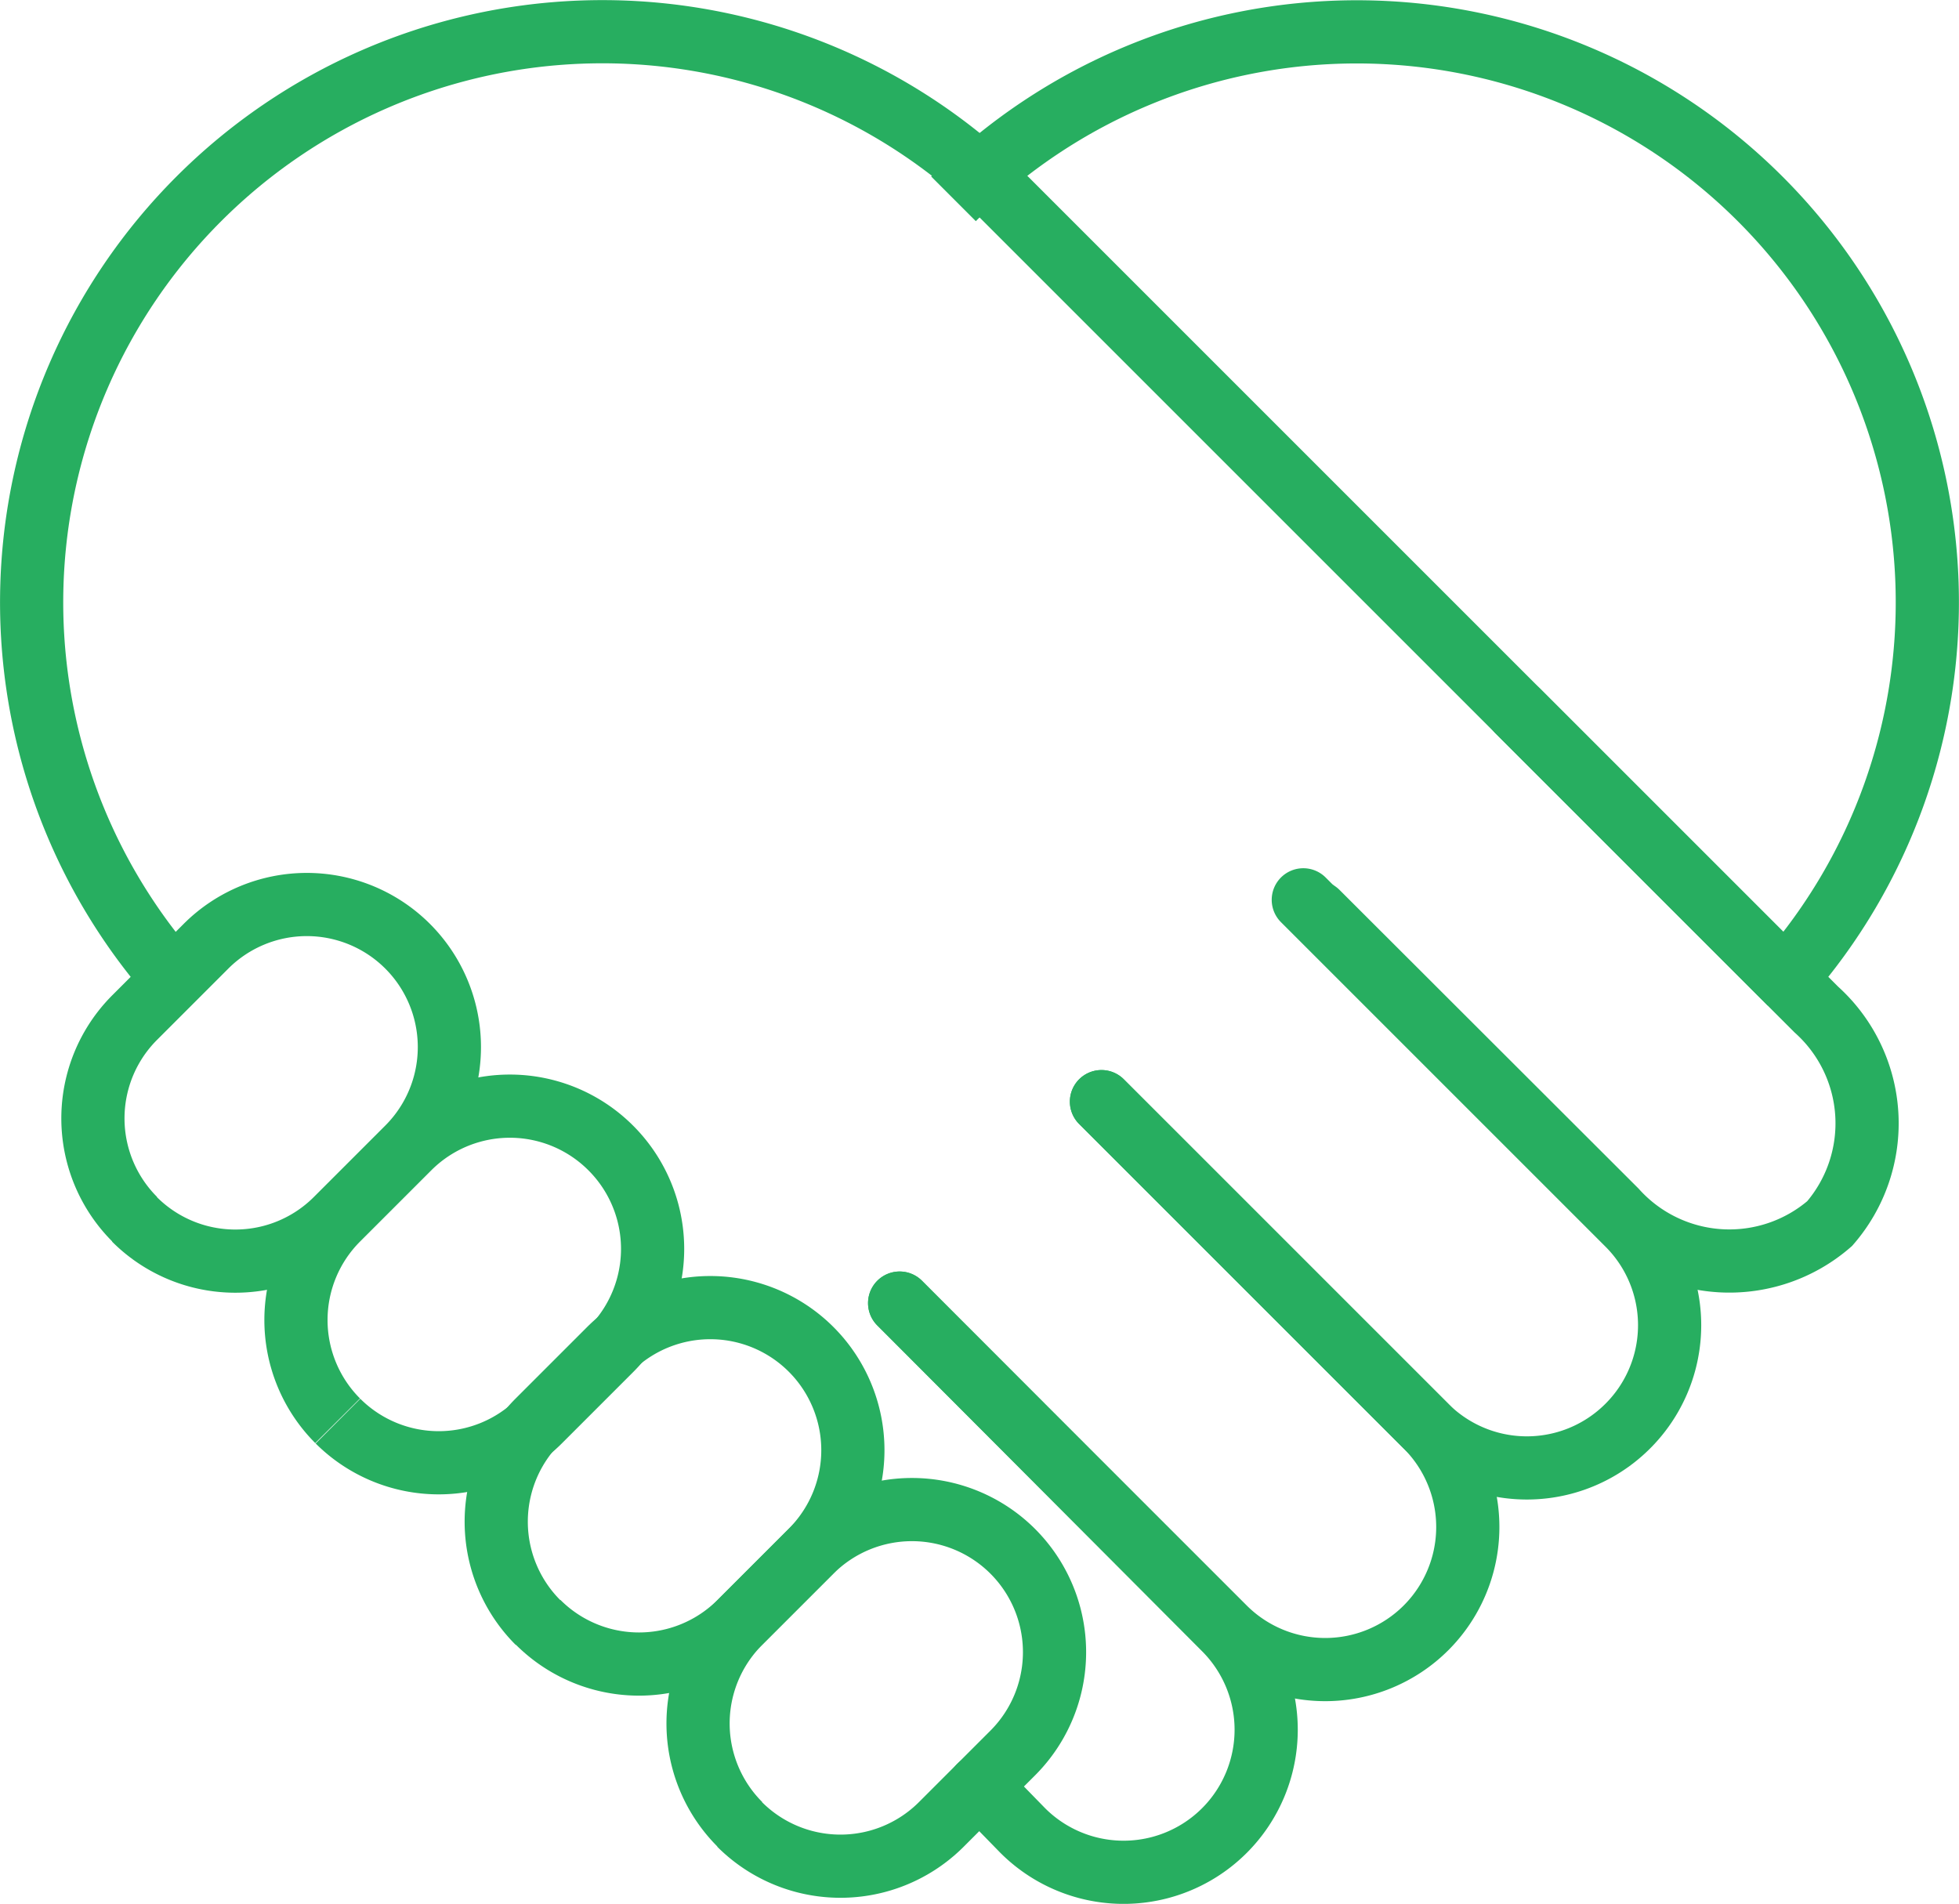
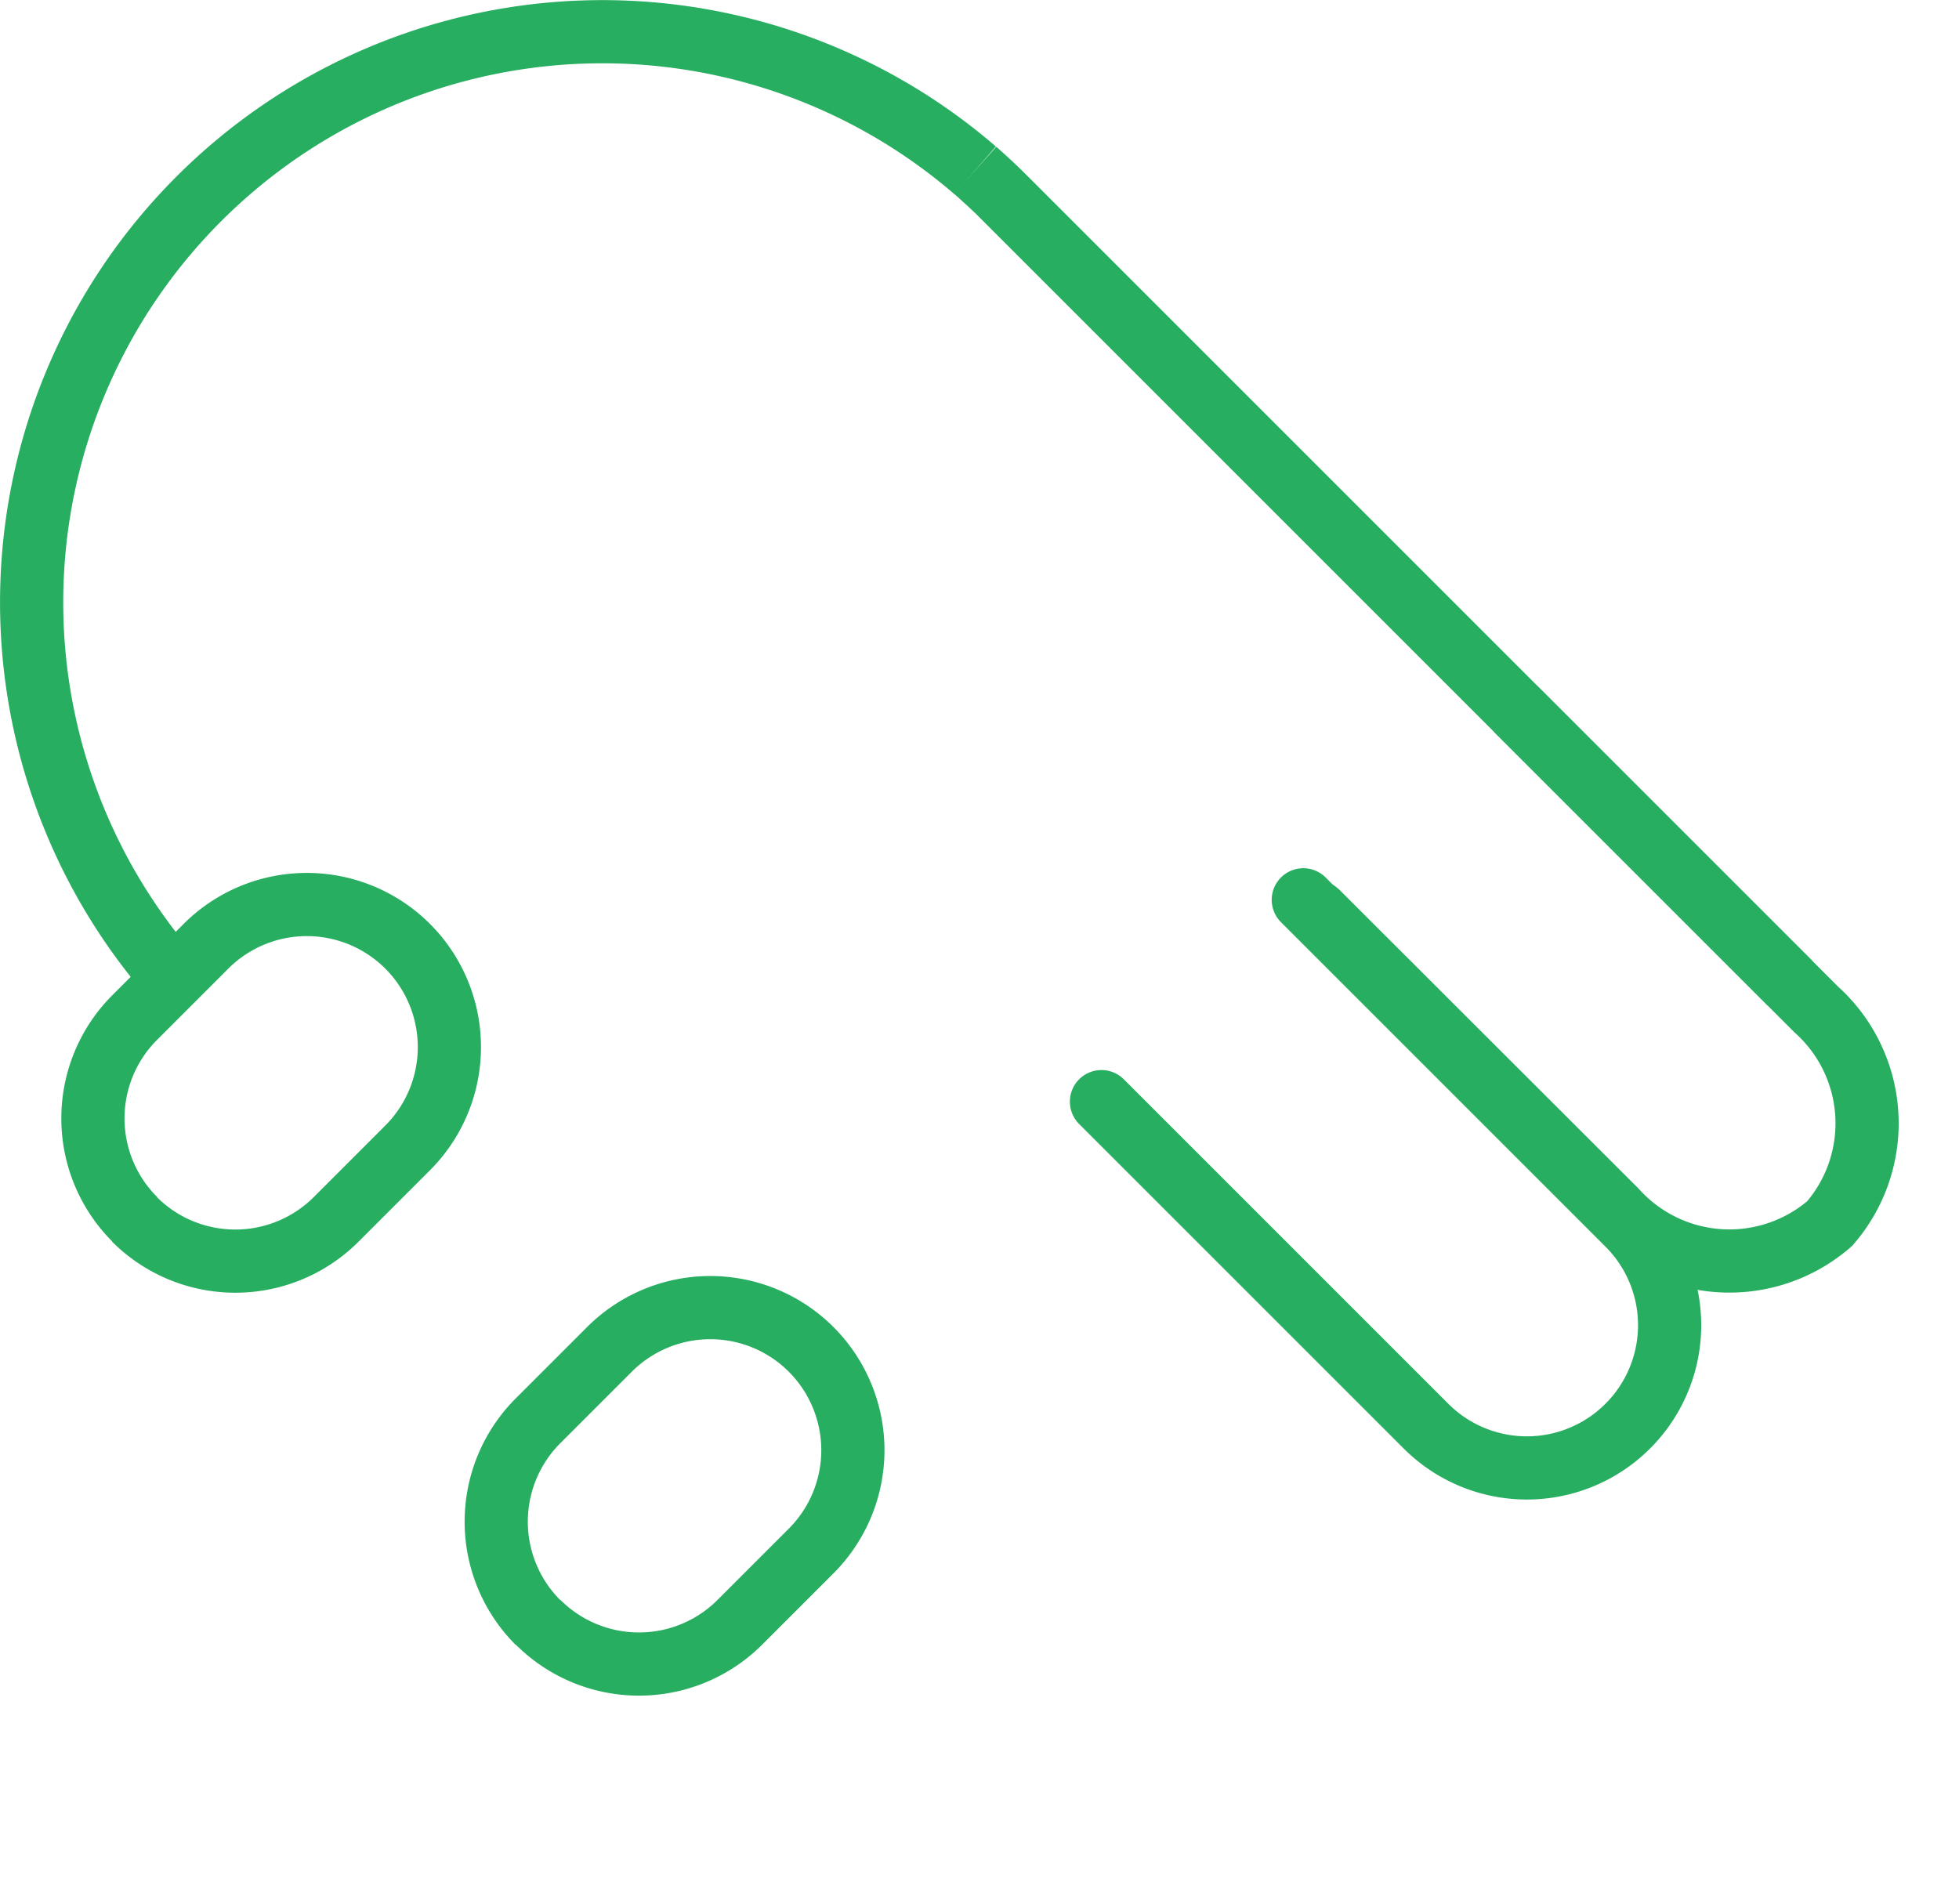
<svg xmlns="http://www.w3.org/2000/svg" width="62.003" height="60.262" viewBox="0 0 62.003 60.262">
  <g id="employee-assistance" transform="translate(-20.417 -21.2)">
    <path id="Path_11678" data-name="Path 11678" d="M47.88,26.09c.327.293.655.587.959.9l24.83,24.83" transform="translate(3.403 0.5)" fill="none" stroke="#27ae60" stroke-miterlimit="10" stroke-width="2" />
    <path id="Path_11679" data-name="Path 11679" d="M25.912,52.187a18.058,18.058,0,0,1,.8-24.694h0a18.058,18.058,0,0,1,24.57-.9" transform="translate(0)" fill="none" stroke="#27ae60" stroke-miterlimit="10" stroke-width="2" />
-     <path id="Path_11680" data-name="Path 11680" d="M45.76,57.86,56.042,68.176a4.514,4.514,0,0,1,0,6.377h0a4.514,4.514,0,0,1-6.388,0l-1.366-1.4" transform="translate(3.131 4.586)" fill="none" stroke="#27ae60" stroke-linecap="round" stroke-miterlimit="10" stroke-width="2" />
-     <path id="Path_11681" data-name="Path 11681" d="M52.148,52.21l10.27,10.27a4.514,4.514,0,0,1,0,6.388h0a4.514,4.514,0,0,1-6.377,0L45.76,58.587" transform="translate(3.131 3.86)" fill="none" stroke="#27ae60" stroke-linecap="round" stroke-miterlimit="10" stroke-width="2" />
    <path id="Path_11682" data-name="Path 11682" d="M57.808,46.55l10.27,10.27a4.514,4.514,0,0,1,0,6.388h0a4.514,4.514,0,0,1-6.388,0L51.42,52.938" transform="translate(3.859 3.132)" fill="none" stroke="#27ae60" stroke-linecap="round" stroke-miterlimit="10" stroke-width="2" />
    <path id="Path_11683" data-name="Path 11683" d="M63.824,41.26l9.447,9.447a4.842,4.842,0,0,1,.418,6.772h0a4.842,4.842,0,0,1-6.772-.418L57.47,47.625" transform="translate(4.637 2.451)" fill="none" stroke="#27ae60" stroke-linecap="round" stroke-miterlimit="10" stroke-width="2" />
-     <path id="Path_11684" data-name="Path 11684" d="M47.27,27.492a18.058,18.058,0,0,1,25.529,0h0a18.058,18.058,0,0,1,.8,24.694" transform="translate(3.325 0.001)" fill="none" stroke="#27ae60" stroke-miterlimit="10" stroke-width="2" />
    <path id="Path_11685" data-name="Path 11685" d="M24.461,56.645a4.514,4.514,0,0,1,0-6.388L26.718,48a4.514,4.514,0,0,1,6.377,0h0a4.514,4.514,0,0,1,0,6.388l-2.257,2.257a4.514,4.514,0,0,1-6.388,0" transform="translate(0.221 3.149)" fill="none" stroke="#27ae60" stroke-miterlimit="10" stroke-width="2" />
-     <path id="Path_11686" data-name="Path 11686" d="M30.15,62.295a4.514,4.514,0,0,1,0-6.377l2.257-2.257a4.514,4.514,0,0,1,6.388,0h0a4.514,4.514,0,0,1,0,6.388l-2.257,2.257a4.514,4.514,0,0,1-6.377,0" transform="translate(0.953 3.876)" fill="none" stroke="#27ae60" stroke-miterlimit="10" stroke-width="2" />
    <path id="Path_11687" data-name="Path 11687" d="M35.771,67.956a4.514,4.514,0,0,1,0-6.388l2.257-2.257a4.514,4.514,0,0,1,6.388,0h0a4.514,4.514,0,0,1,0,6.377l-2.257,2.257a4.515,4.515,0,0,1-6.388,0" transform="translate(1.676 4.603)" fill="none" stroke="#27ae60" stroke-miterlimit="10" stroke-width="2" />
-     <path id="Path_11688" data-name="Path 11688" d="M41.431,73.615a4.514,4.514,0,0,1,0-6.388l2.257-2.257a4.514,4.514,0,0,1,6.377,0h0a4.514,4.514,0,0,1,0,6.388l-2.257,2.257a4.514,4.514,0,0,1-6.388,0" transform="translate(2.404 5.331)" fill="none" stroke="#27ae60" stroke-miterlimit="10" stroke-width="2" />
  </g>
</svg>